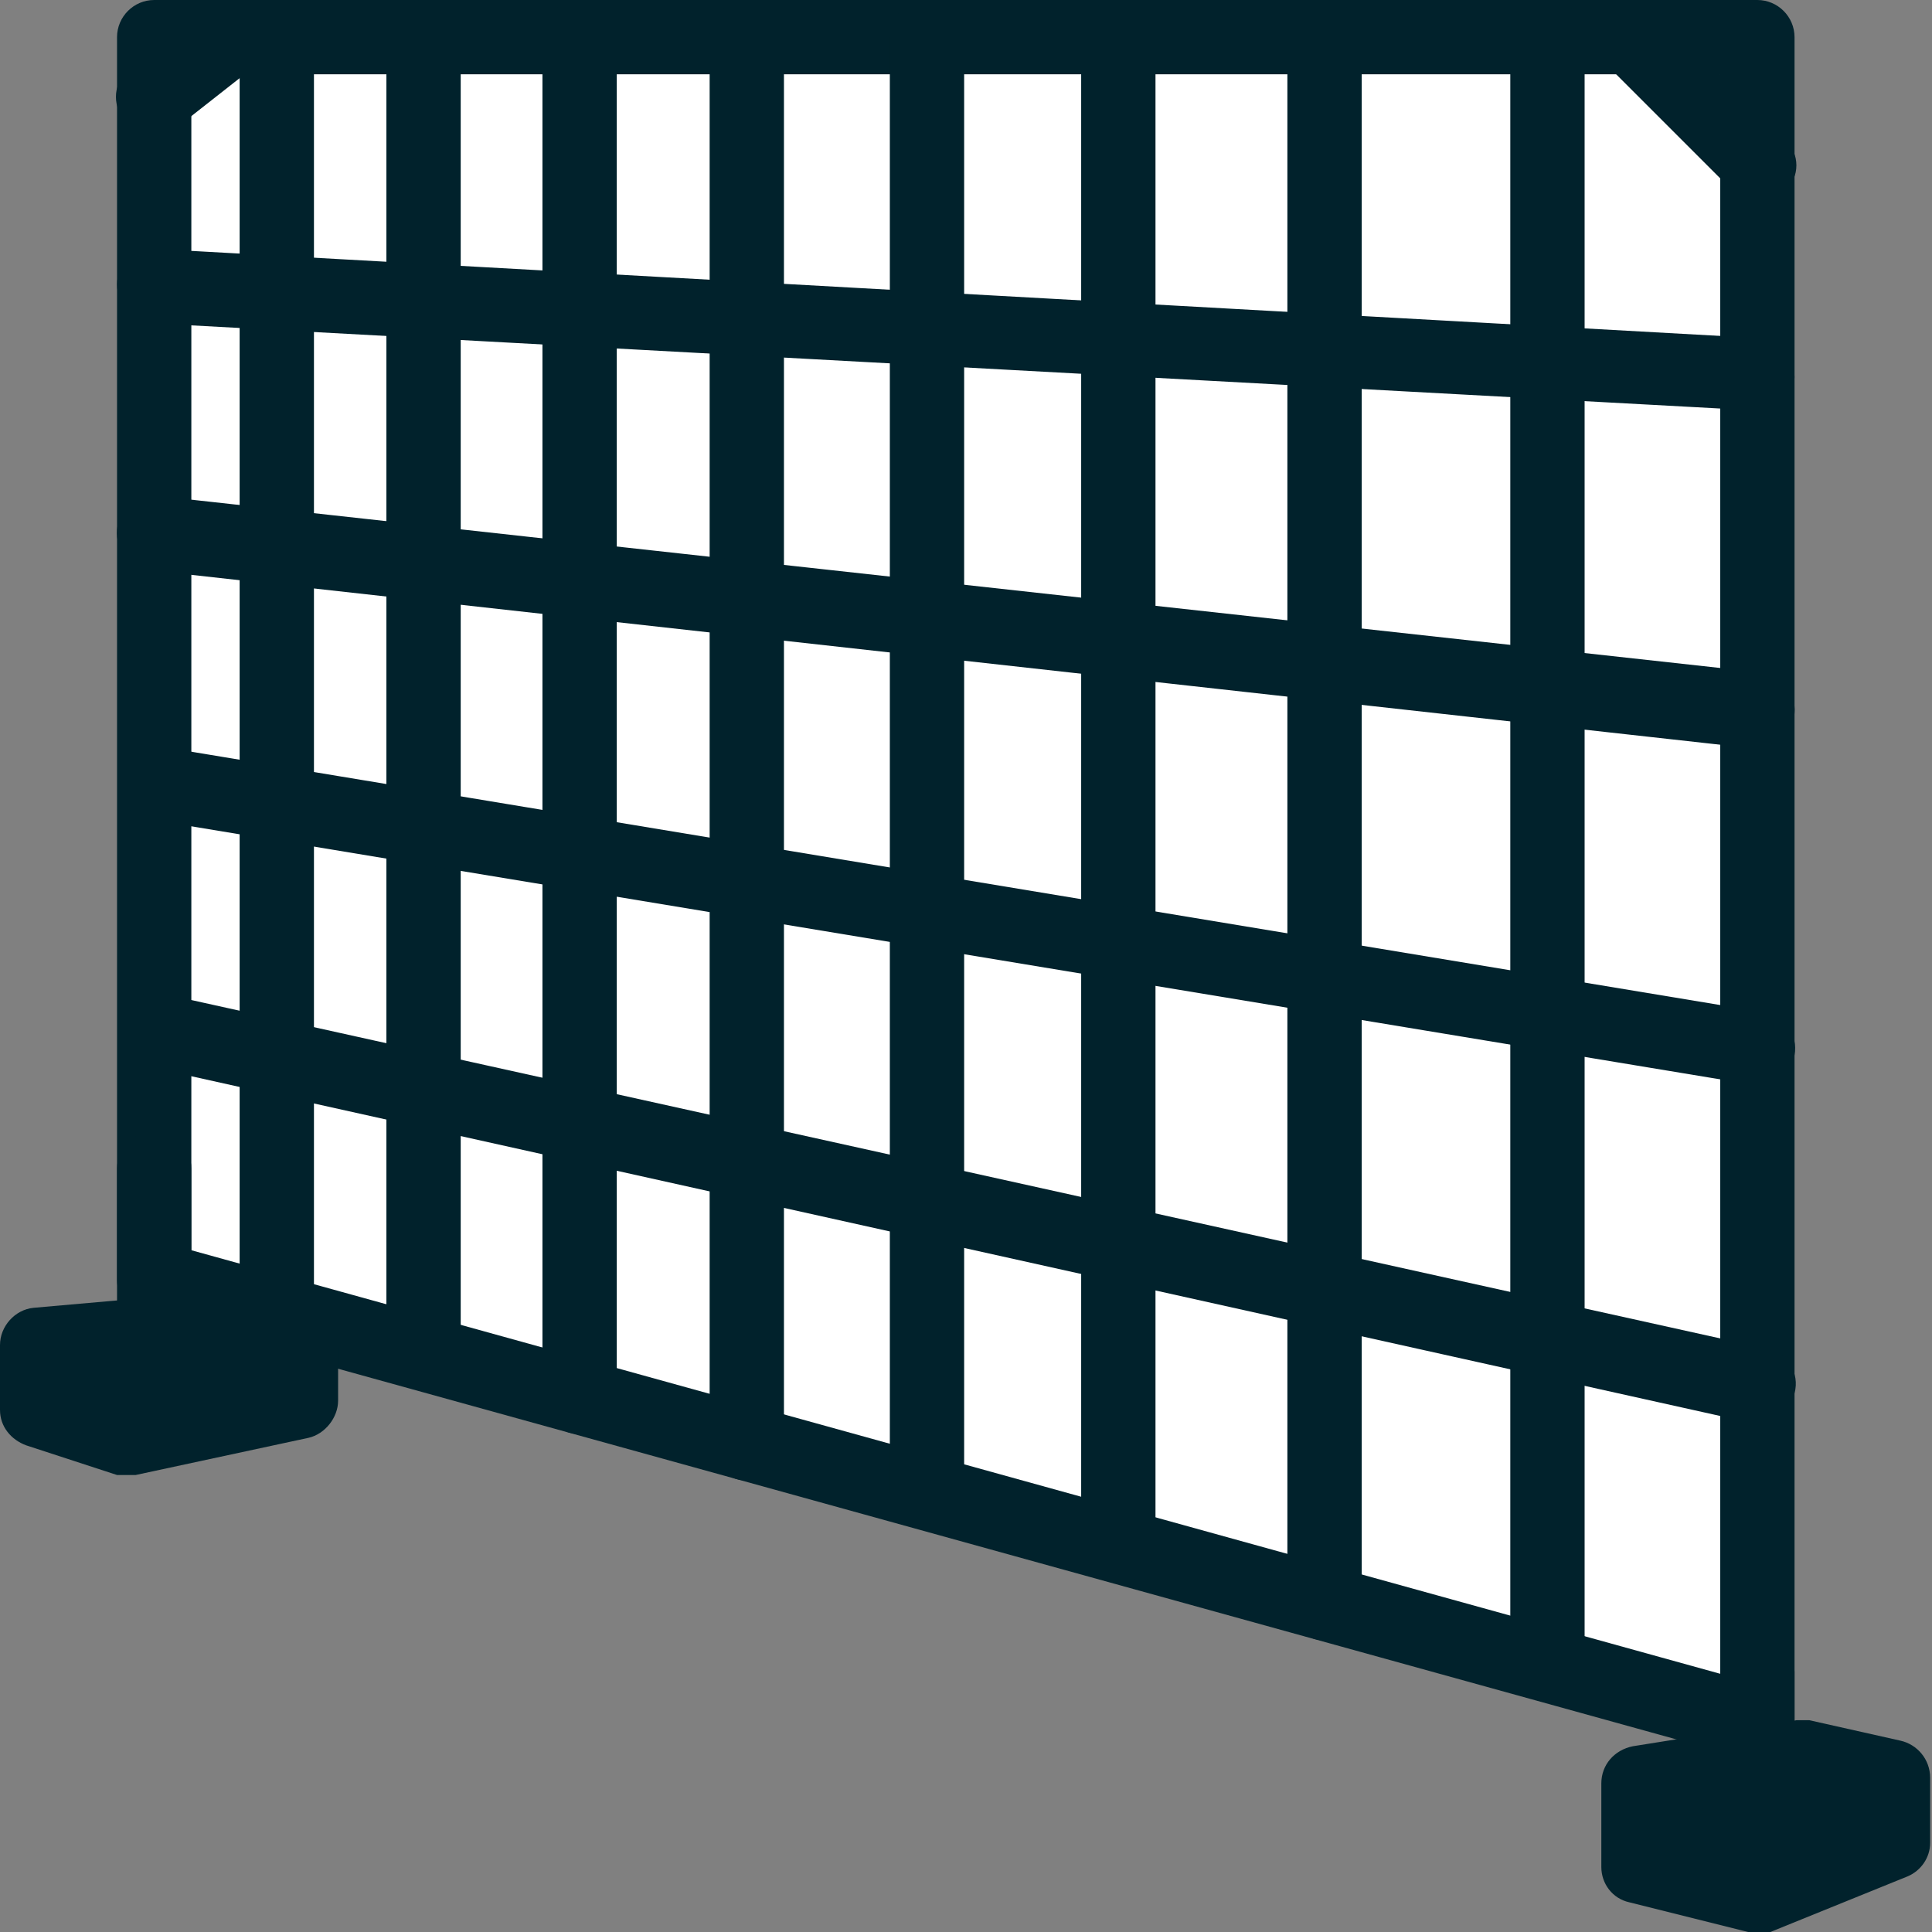
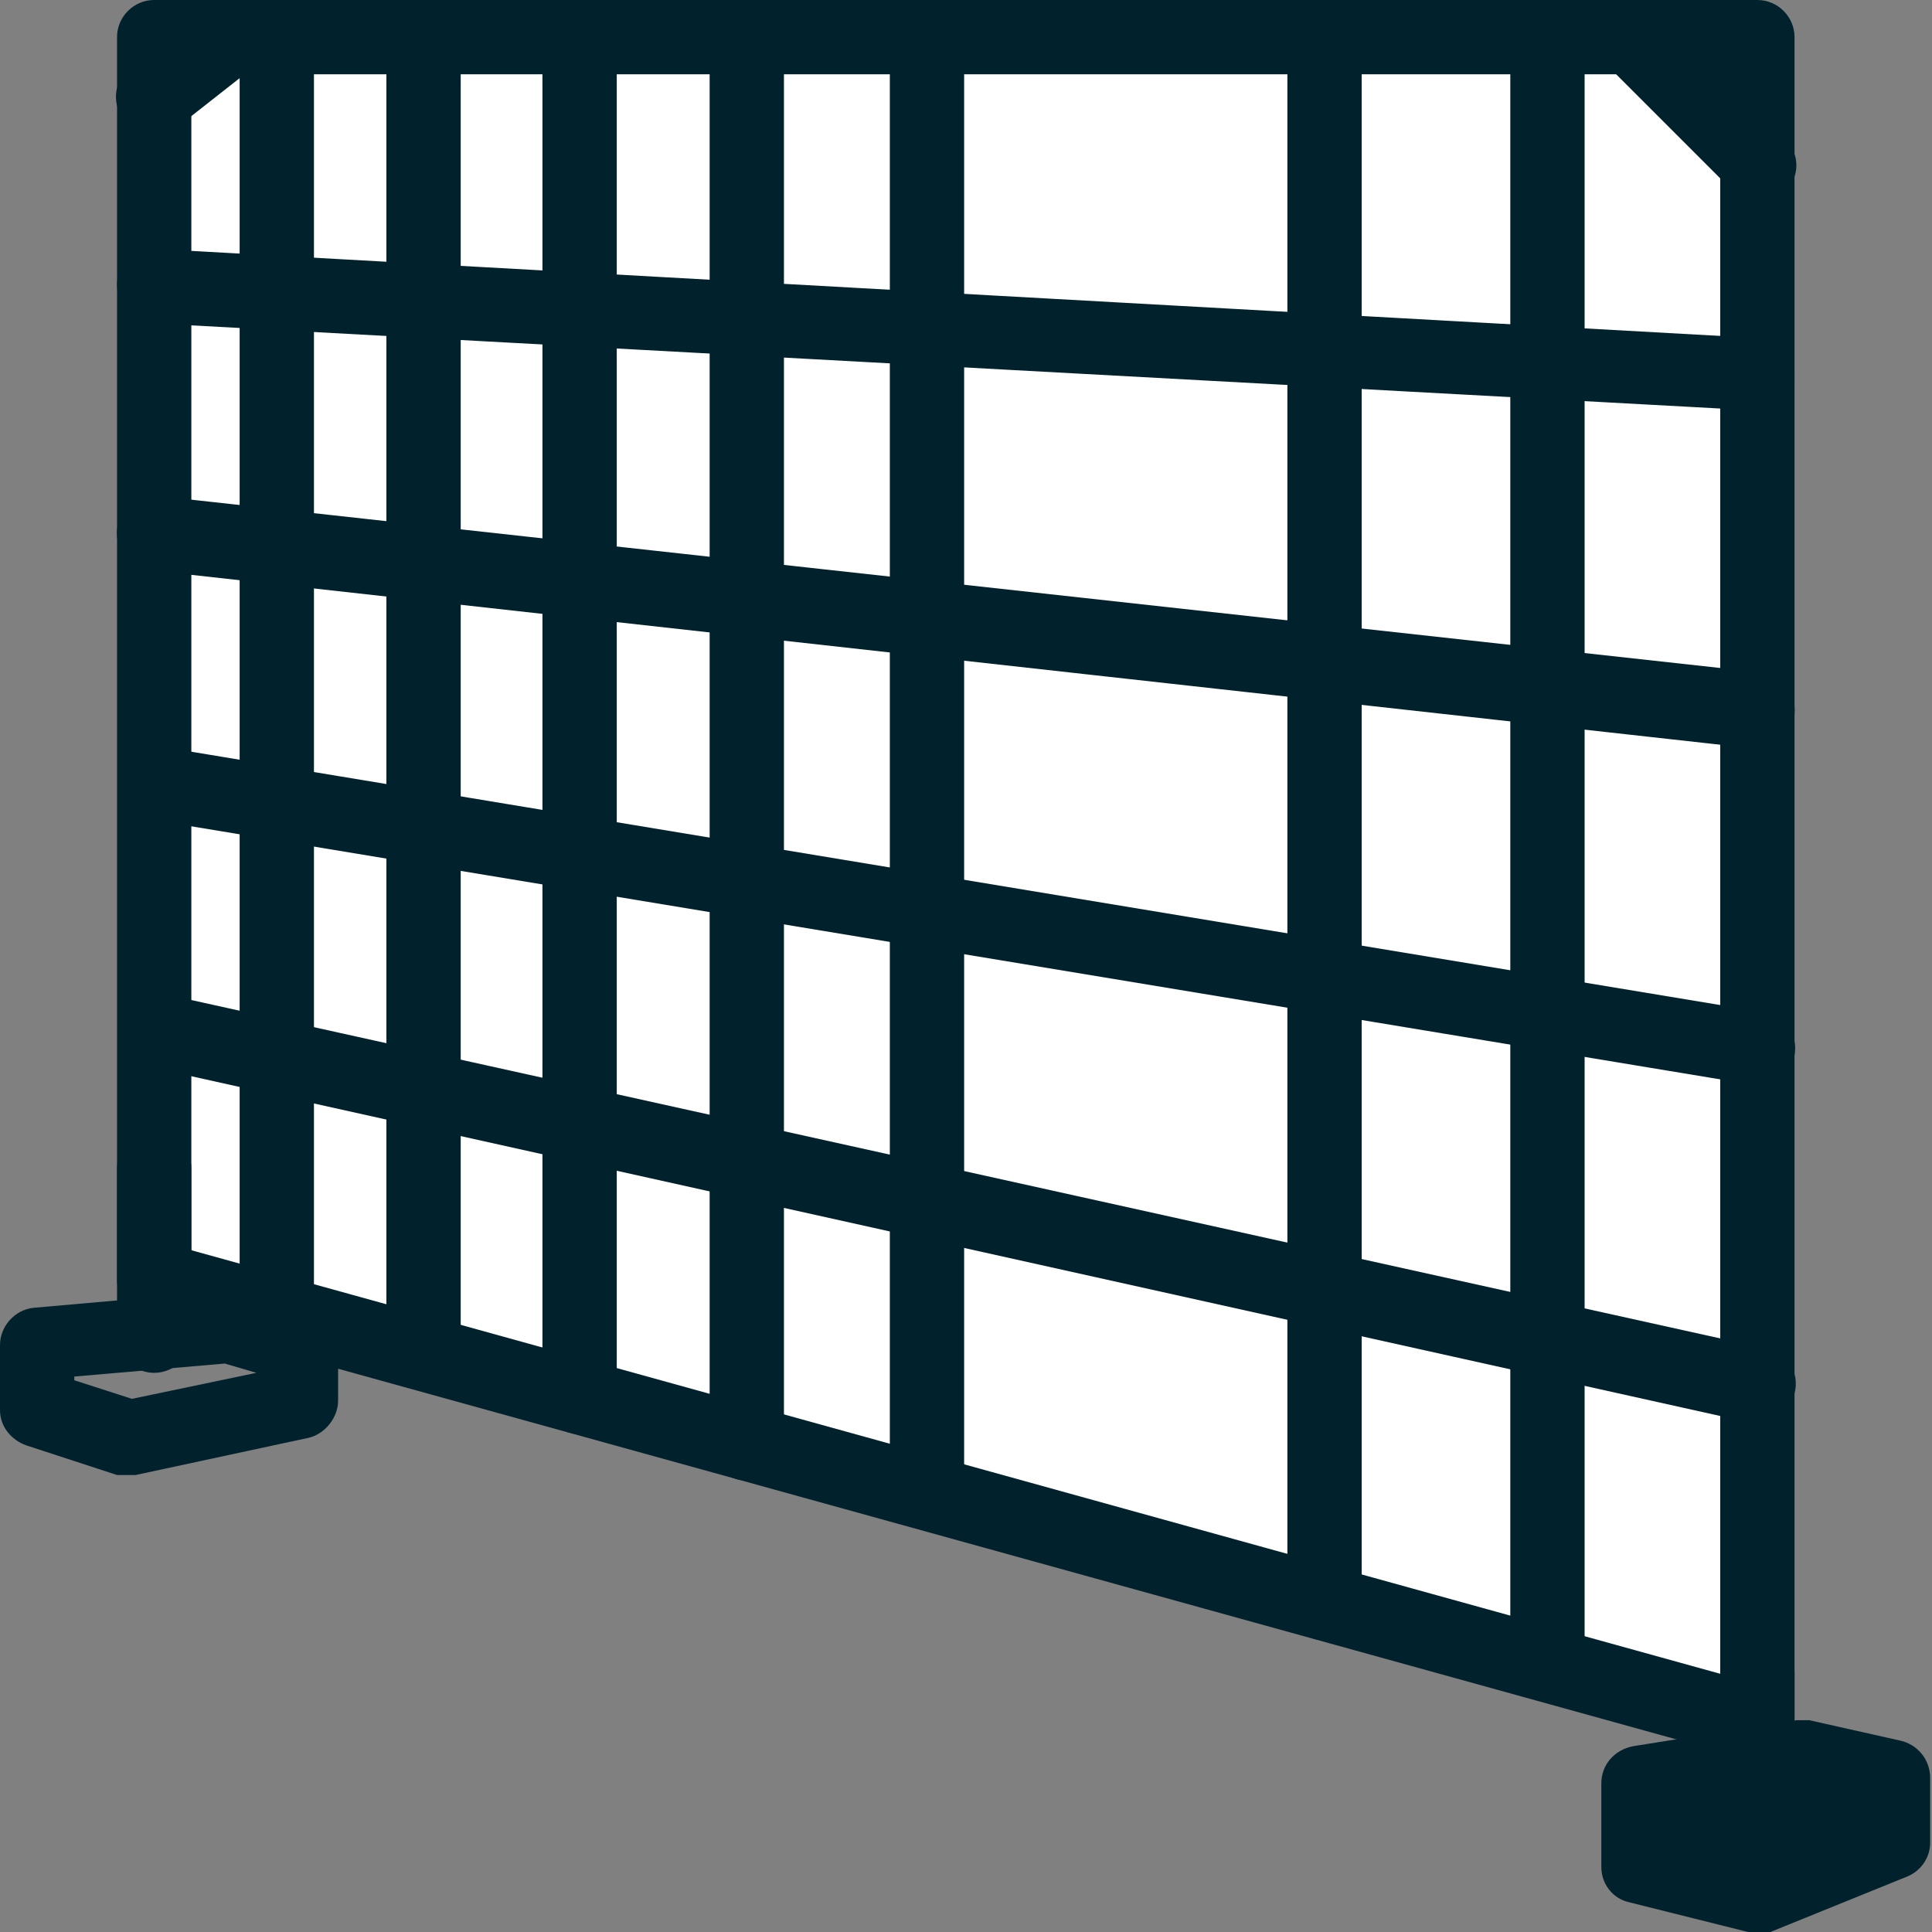
<svg xmlns="http://www.w3.org/2000/svg" id="Laag_1" data-name="Laag 1" version="1.1" viewBox="0 0 104 104">
  <rect x="0" y="0" width="104" height="104" fill="#808080" stroke="none" />
  <defs>
    <style>
      .cls-1 {
        fill: #000;
      }

      .cls-1, .cls-2, .cls-3 {
        stroke-width: 0px;
      }

      .cls-2 {
        fill: #01222c;
      }

      .cls-3 {
        fill: #fff;
      }
    </style>
  </defs>
  <g>
    <g>
      <polygon class="cls-3" points="94.6 92.7 8.3 68.9 8.3 2 94.6 2 94.6 92.7" />
      <path class="cls-2" d="M94.6,94.7c-.2,0-.4,0-.5,0L7.8,70.8c-.9-.2-1.5-1-1.5-1.9V2c0-1.1.9-2,2-2h86.3c1.1,0,2,.9,2,2v90.7c0,.6-.3,1.2-.8,1.6-.4.3-.8.4-1.2.4ZM10.3,67.3l82.3,22.8V4H10.3v63.3Z" />
    </g>
    <path class="cls-2" d="M14.9,72.7c-1.1,0-2-.9-2-2V2c0-1.1.9-2,2-2s2,.9,2,2v68.7c0,1.1-.9,2-2,2Z" />
    <path class="cls-2" d="M83.3,91.6c-1.1,0-2-.9-2-2V2c0-1.1.9-2,2-2s2,.9,2,2v87.6c0,1.1-.9,2-2,2Z" />
    <path class="cls-2" d="M71.3,88.3c-1.1,0-2-.9-2-2V2c0-1.1.9-2,2-2s2,.9,2,2v84.3c0,1.1-.9,2-2,2Z" />
-     <path class="cls-2" d="M60.2,85.2c-1.1,0-2-.9-2-2V2c0-1.1.9-2,2-2s2,.9,2,2v81.2c0,1.1-.9,2-2,2Z" />
    <path class="cls-2" d="M49.9,82.3c-1.1,0-2-.9-2-2V2c0-1.1.9-2,2-2s2,.9,2,2v78.3c0,1.1-.9,2-2,2Z" />
    <path class="cls-2" d="M40.2,79.7c-1.1,0-2-.9-2-2V2c0-1.1.9-2,2-2s2,.9,2,2v75.7c0,1.1-.9,2-2,2Z" />
    <path class="cls-2" d="M31.2,77.2c-1.1,0-2-.9-2-2V2c0-1.1.9-2,2-2s2,.9,2,2v73.2c0,1.1-.9,2-2,2Z" />
    <path class="cls-2" d="M22.8,74.8c-1.1,0-2-.9-2-2V2c0-1.1.9-2,2-2s2,.9,2,2v70.8c0,1.1-.9,2-2,2Z" />
    <path class="cls-2" d="M94.7,22.1s0,0-.1,0L8.2,17.4c-1.1,0-1.9-1-1.9-2.1,0-1.1,1-1.9,2.1-1.9l86.3,4.8c1.1,0,1.9,1,1.9,2.1,0,1.1-.9,1.9-2,1.9Z" />
    <path class="cls-2" d="M94.7,40.3c0,0-.1,0-.2,0L8.1,30.7c-1.1-.1-1.9-1.1-1.8-2.2.1-1.1,1.1-1.9,2.2-1.8l86.3,9.5c1.1.1,1.9,1.1,1.8,2.2-.1,1-1,1.8-2,1.8Z" />
    <path class="cls-2" d="M94.7,58.4c-.1,0-.2,0-.3,0L8,44.1c-1.1-.2-1.8-1.2-1.6-2.3.2-1.1,1.2-1.8,2.3-1.6l86.3,14.3c1.1.2,1.8,1.2,1.6,2.3-.2,1-1,1.7-2,1.7Z" />
    <path class="cls-2" d="M94.7,76.6c-.1,0-.3,0-.4,0L7.9,57.4c-1.1-.2-1.8-1.3-1.5-2.4.2-1.1,1.3-1.8,2.4-1.5l86.3,19.1c1.1.2,1.8,1.3,1.5,2.4-.2.9-1,1.6-2,1.6Z" />
  </g>
  <g>
    <polygon class="cls-2" points="88.3 95.9 97.1 94.4 102 95.5 102 99 94.6 102 88.3 100.4 88.3 95.9" />
    <path class="cls-2" d="M94.6,104c-.2,0-.3,0-.5,0l-6.4-1.6c-.9-.2-1.5-1-1.5-1.9v-4.5c0-1,.7-1.8,1.7-2l8.8-1.4c.2,0,.5,0,.7,0l4.9,1.1c.9.2,1.6,1,1.6,2v3.5c0,.8-.5,1.5-1.2,1.8l-7.4,3c-.2.1-.5.2-.8.2ZM90.3,98.8l4.2,1.1,5.5-2.3v-.5l-3-.6-6.8,1.1v1.3Z" />
  </g>
  <g>
-     <polygon class="cls-2" points="2 72.3 12.2 71.4 16.2 72.5 16.2 75.4 6.9 77.4 2 75.8 2 72.3" />
    <path class="cls-2" d="M6.9,79.4c-.2,0-.4,0-.6,0l-4.9-1.6c-.8-.3-1.4-1-1.4-1.9v-3.5c0-1,.8-1.9,1.8-2l10.2-.9c.2,0,.5,0,.7,0l4,1.1c.9.2,1.5,1,1.5,1.9v2.9c0,.9-.7,1.8-1.6,2l-9.3,2c-.1,0-.3,0-.4,0ZM4,74.3l3.1,1,6.7-1.4-1.7-.5-8.1.7v.2Z" />
  </g>
  <path class="cls-2" d="M94.6,101c-1.1,0-2-.9-2-2v-9c0-1.1.9-2,2-2s2,.9,2,2v9c0,1.1-.9,2-2,2Z" />
  <path class="cls-2" d="M8.3,73.9c-1.1,0-2-.9-2-2v-9c0-1.1.9-2,2-2s2,.9,2,2v9c0,1.1-.9,2-2,2Z" />
  <g>
    <line class="cls-1" x1="8.3" y1="5.3" x2="12.5" y2="2" />
    <path class="cls-2" d="M8.3,7.3c-.6,0-1.2-.3-1.6-.8-.7-.9-.6-2.1.3-2.8L11.3.4c.9-.7,2.1-.5,2.8.3.7.9.6,2.1-.3,2.8l-4.2,3.3c-.4.3-.8.4-1.2.4Z" />
  </g>
  <g>
-     <line class="cls-1" x1="87.8" y1="2" x2="94.7" y2="8.9" />
    <path class="cls-2" d="M94.7,10.9c-.5,0-1-.2-1.4-.6l-6.9-6.9c-.8-.8-.8-2,0-2.8.8-.8,2-.8,2.8,0l6.9,6.9c.8.8.8,2,0,2.8-.4.4-.9.6-1.4.6Z" />
  </g>
</svg>